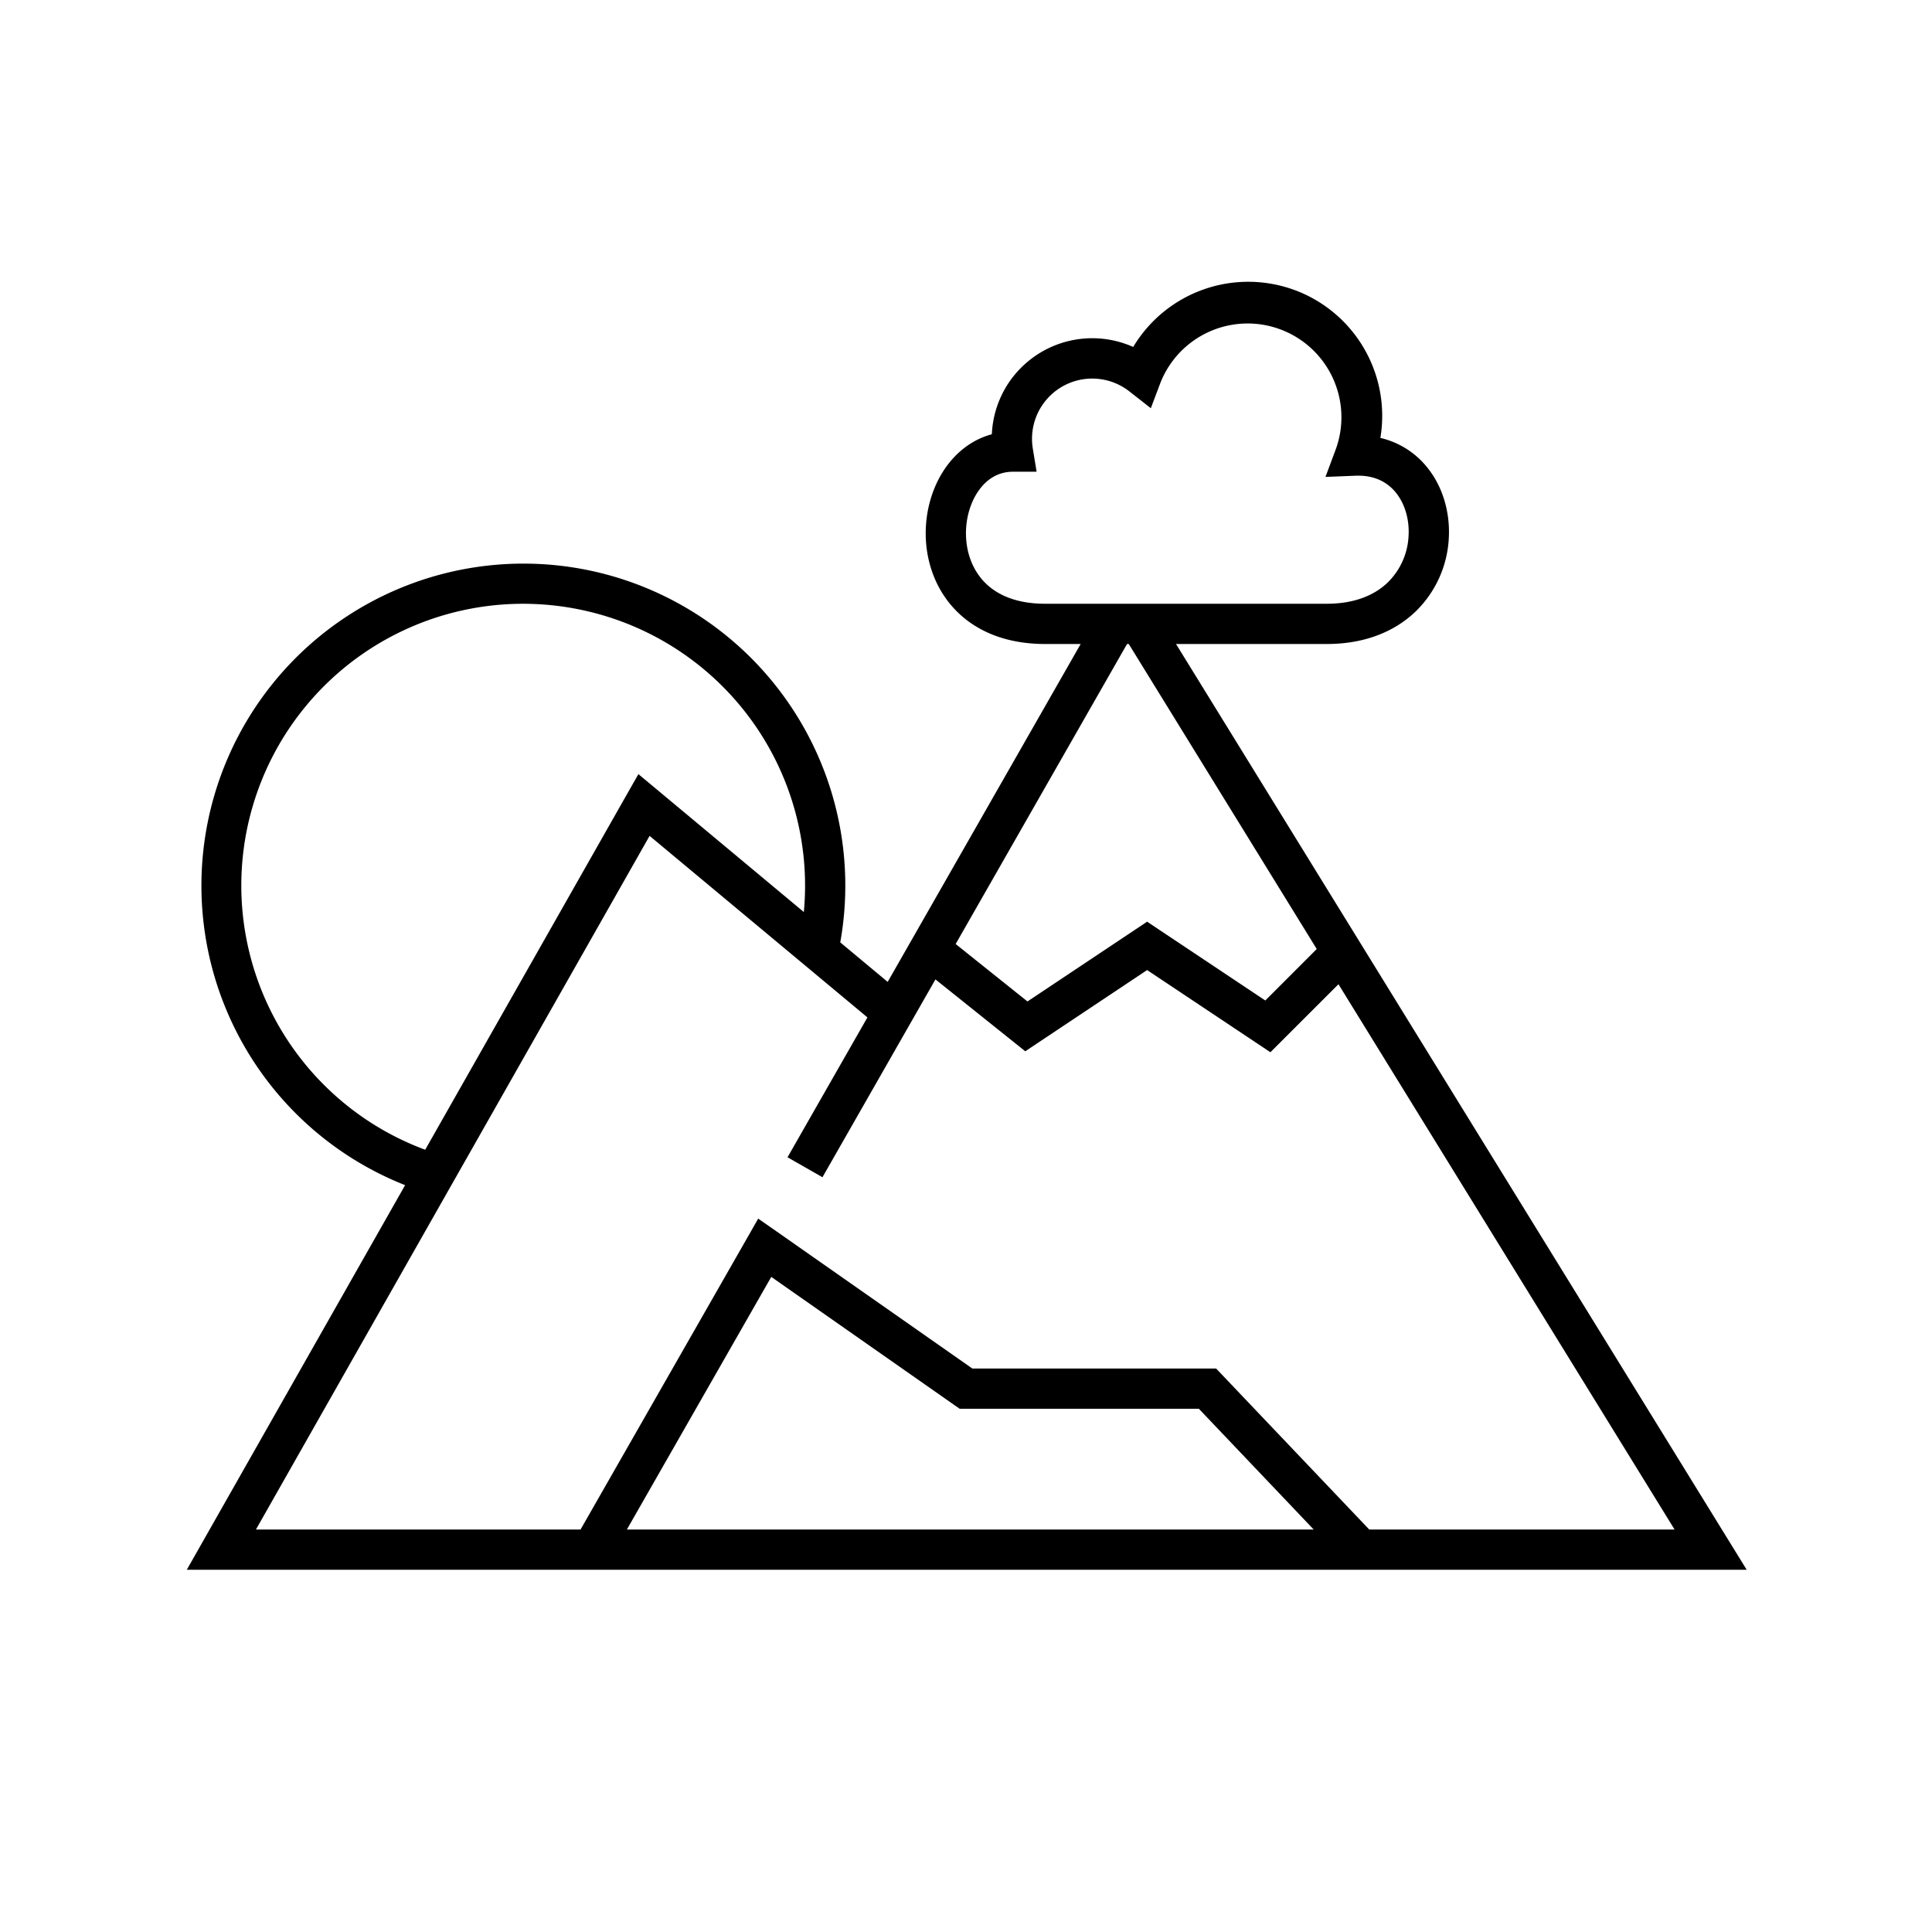
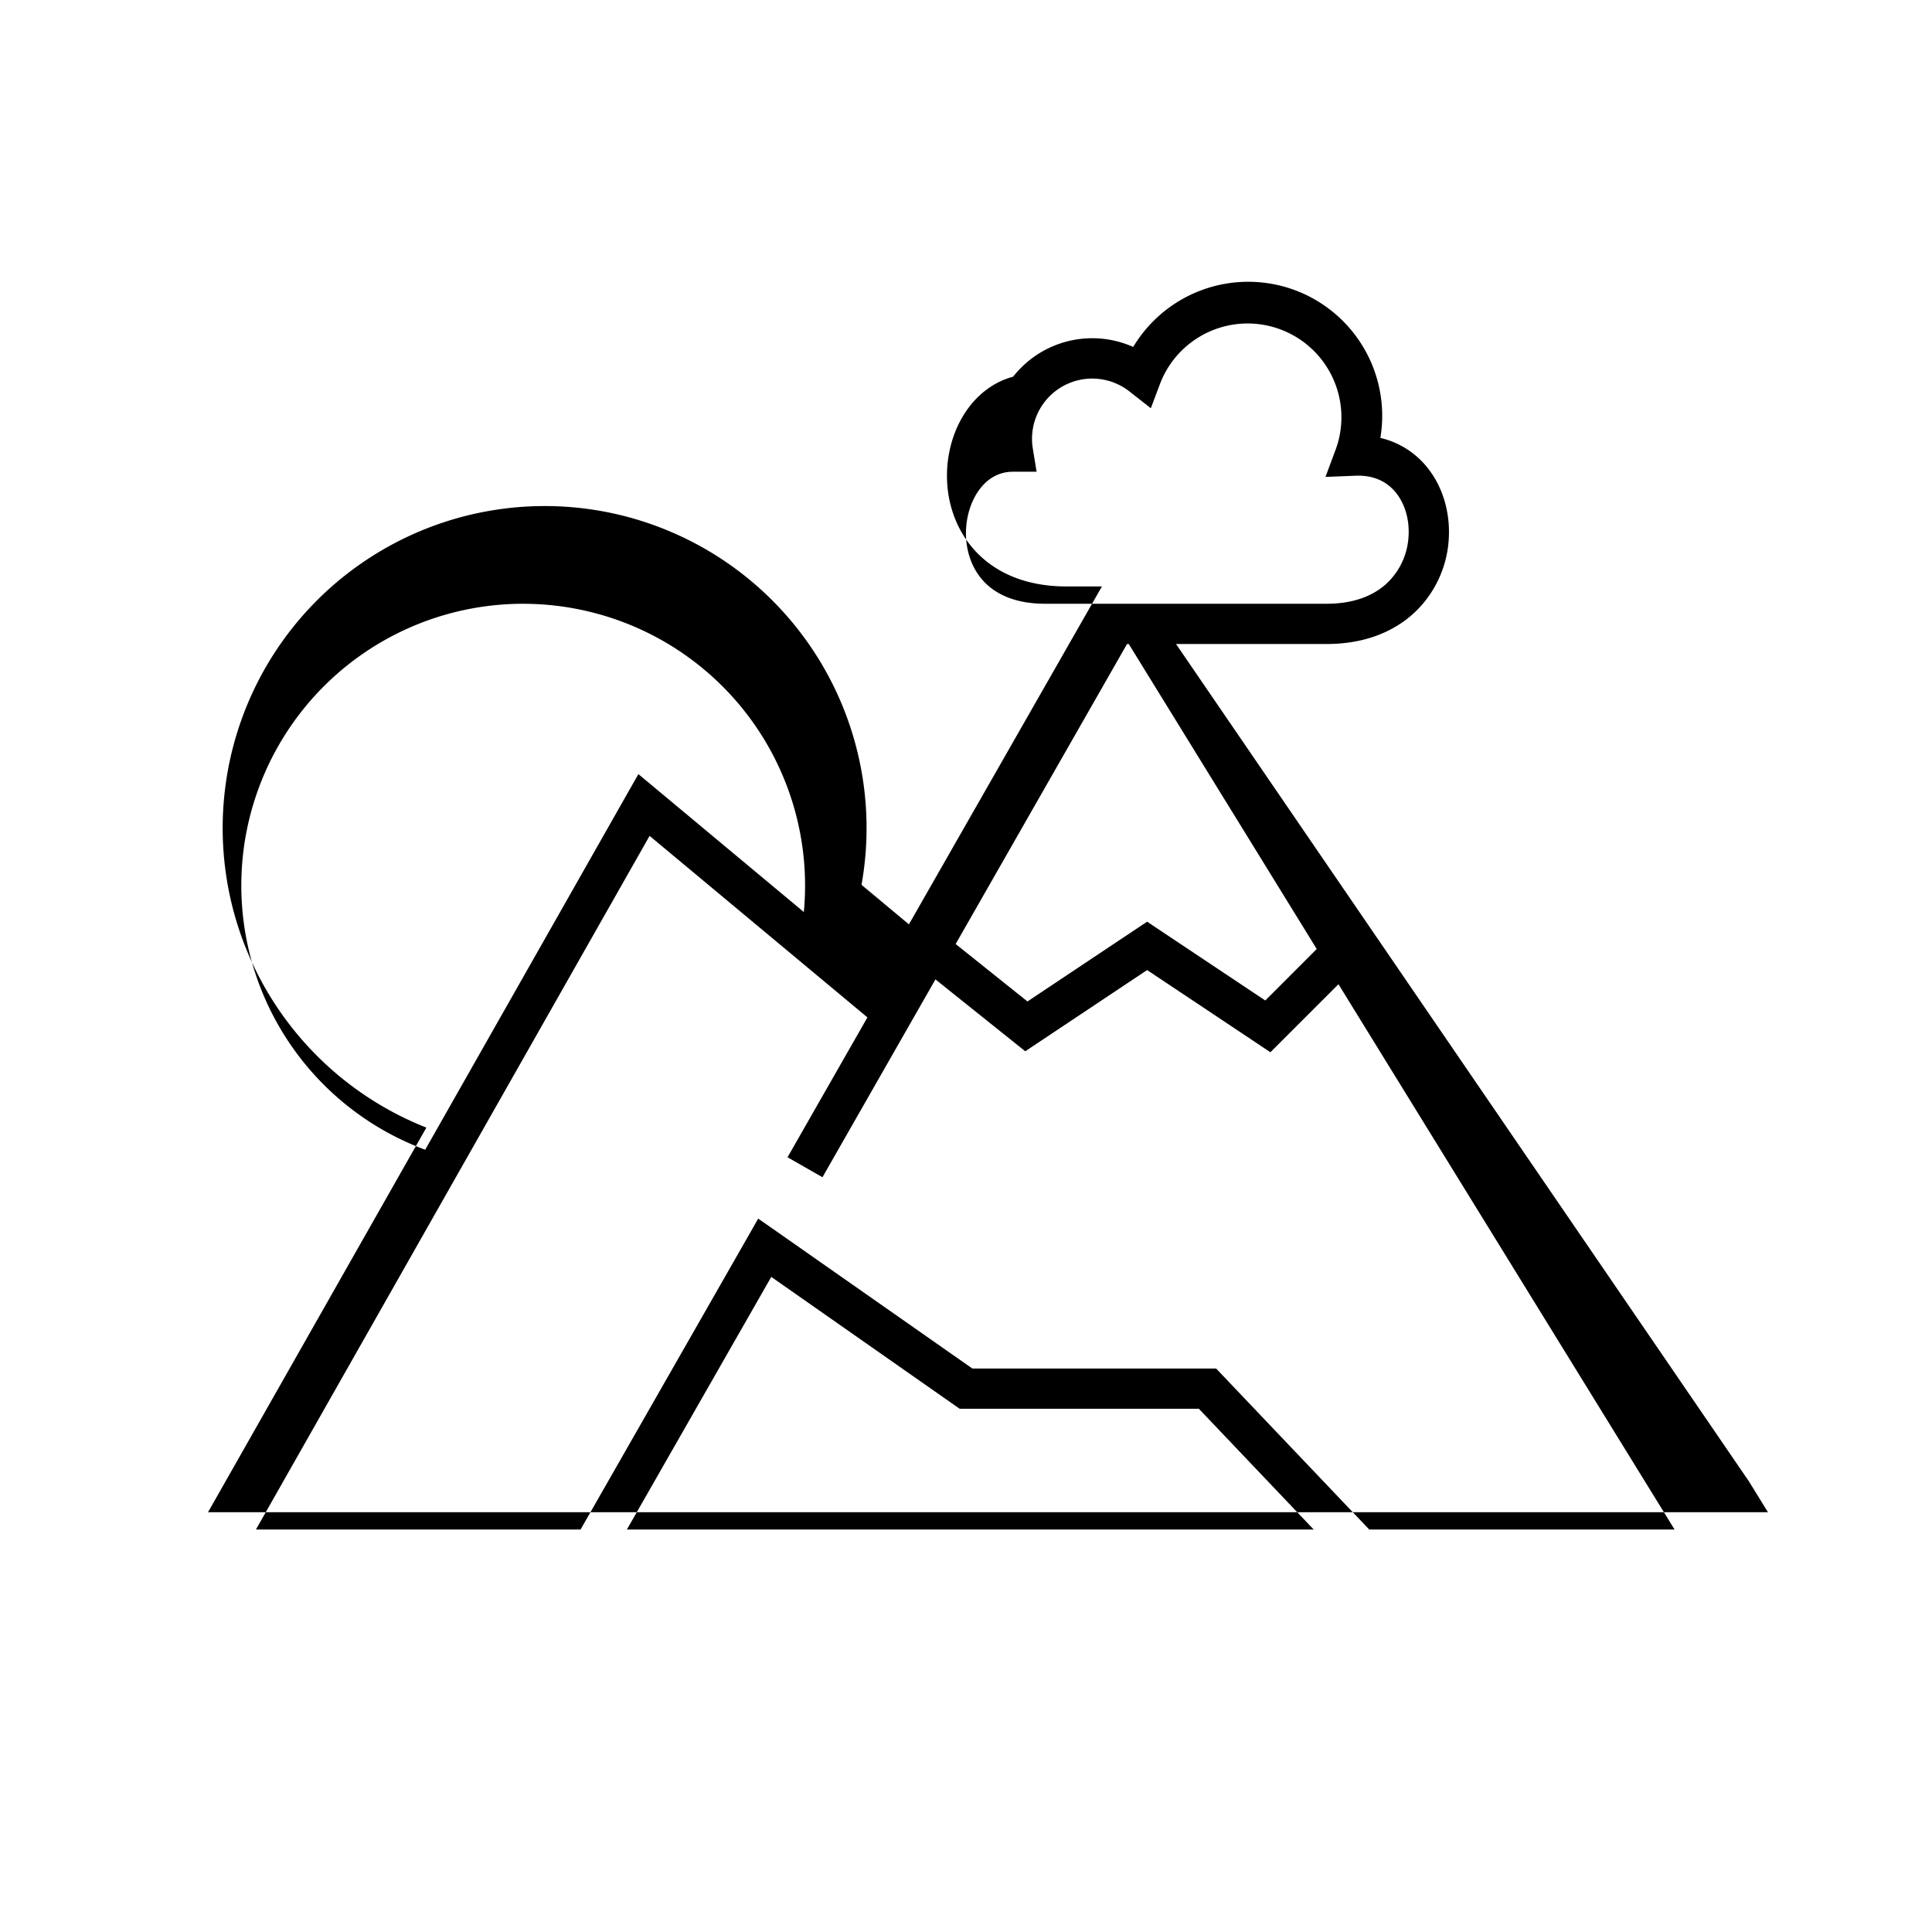
<svg xmlns="http://www.w3.org/2000/svg" width="48" height="48" viewBox="0 0 48 48" fill="none">
-   <path fill-rule="evenodd" clip-rule="evenodd" d="M32.174 7.21a3.332 3.332 0 0 0-4.02 1.41 2.498 2.498 0 0 0-2.983.739h-.001a2.5 2.5 0 0 0-.528 1.43c-.476.128-.86.428-1.133.808-.36.501-.535 1.15-.507 1.785.028.638.263 1.299.764 1.802.508.51 1.247.816 2.2.816h.883l-4.795 8.395-1.178-.982a8 8 0 0 0-6.164-9.226 8.001 8.001 0 0 0-4.647 15.258l-5 8.808-.424.747h38.755l-.47-.762L29.218 16h3.745c.943 0 1.686-.307 2.207-.807a2.73 2.73 0 0 0 .823-1.787c.043-.636-.13-1.29-.53-1.788a2.1 2.1 0 0 0-1.168-.738 3.332 3.332 0 0 0-2.12-3.67ZM28 16h.044l4.67 7.578-1.278 1.279-2.659-1.773-.277-.185-.277.185-2.696 1.797-1.784-1.427L28.001 16Zm.832-6.494a2.33 2.33 0 0 1 4.361 1.64l-.262.703.75-.03c.467-.018.791.161 1.003.425.221.276.34.673.31 1.094a1.73 1.73 0 0 1-.517 1.134c-.312.3-.798.528-1.514.528h-6.997c-.73 0-1.2-.229-1.492-.522-.298-.3-.454-.709-.473-1.14-.019-.435.104-.857.32-1.158.21-.292.496-.46.845-.46h.588l-.095-.581a1.496 1.496 0 0 1 2.397-1.417l.536.42.24-.636Zm-14.334 5.658a7.001 7.001 0 0 1 5.473 7.495l-3.65-3.043-.46-.383-.296.52-5.001 8.812a7 7 0 0 1 3.934-13.401Zm7.053 10.113-1.985 3.475.868.496 2.807-4.915 1.947 1.558.285.228.304-.203 2.723-1.815 2.723 1.815.34.227.29-.29 1.401-1.4L41.604 38h-7.586l-3.656-3.844-.148-.156h-6.057l-4.87-3.41-.45-.314-.271.476L14.424 38H6.359l9.78-17.233 5.412 4.51ZM29.785 35l2.853 3H15.575l3.587-6.276 4.551 3.186.13.09h5.942Z" fill="#000" />
+   <path fill-rule="evenodd" clip-rule="evenodd" d="M32.174 7.21a3.332 3.332 0 0 0-4.02 1.41 2.498 2.498 0 0 0-2.983.739h-.001c-.476.128-.86.428-1.133.808-.36.501-.535 1.15-.507 1.785.028.638.263 1.299.764 1.802.508.51 1.247.816 2.2.816h.883l-4.795 8.395-1.178-.982a8 8 0 0 0-6.164-9.226 8.001 8.001 0 0 0-4.647 15.258l-5 8.808-.424.747h38.755l-.47-.762L29.218 16h3.745c.943 0 1.686-.307 2.207-.807a2.73 2.73 0 0 0 .823-1.787c.043-.636-.13-1.29-.53-1.788a2.1 2.1 0 0 0-1.168-.738 3.332 3.332 0 0 0-2.12-3.67ZM28 16h.044l4.67 7.578-1.278 1.279-2.659-1.773-.277-.185-.277.185-2.696 1.797-1.784-1.427L28.001 16Zm.832-6.494a2.33 2.33 0 0 1 4.361 1.64l-.262.703.75-.03c.467-.018.791.161 1.003.425.221.276.34.673.31 1.094a1.73 1.73 0 0 1-.517 1.134c-.312.3-.798.528-1.514.528h-6.997c-.73 0-1.2-.229-1.492-.522-.298-.3-.454-.709-.473-1.14-.019-.435.104-.857.32-1.158.21-.292.496-.46.845-.46h.588l-.095-.581a1.496 1.496 0 0 1 2.397-1.417l.536.42.24-.636Zm-14.334 5.658a7.001 7.001 0 0 1 5.473 7.495l-3.65-3.043-.46-.383-.296.52-5.001 8.812a7 7 0 0 1 3.934-13.401Zm7.053 10.113-1.985 3.475.868.496 2.807-4.915 1.947 1.558.285.228.304-.203 2.723-1.815 2.723 1.815.34.227.29-.29 1.401-1.4L41.604 38h-7.586l-3.656-3.844-.148-.156h-6.057l-4.87-3.41-.45-.314-.271.476L14.424 38H6.359l9.78-17.233 5.412 4.51ZM29.785 35l2.853 3H15.575l3.587-6.276 4.551 3.186.13.09h5.942Z" fill="#000" />
</svg>